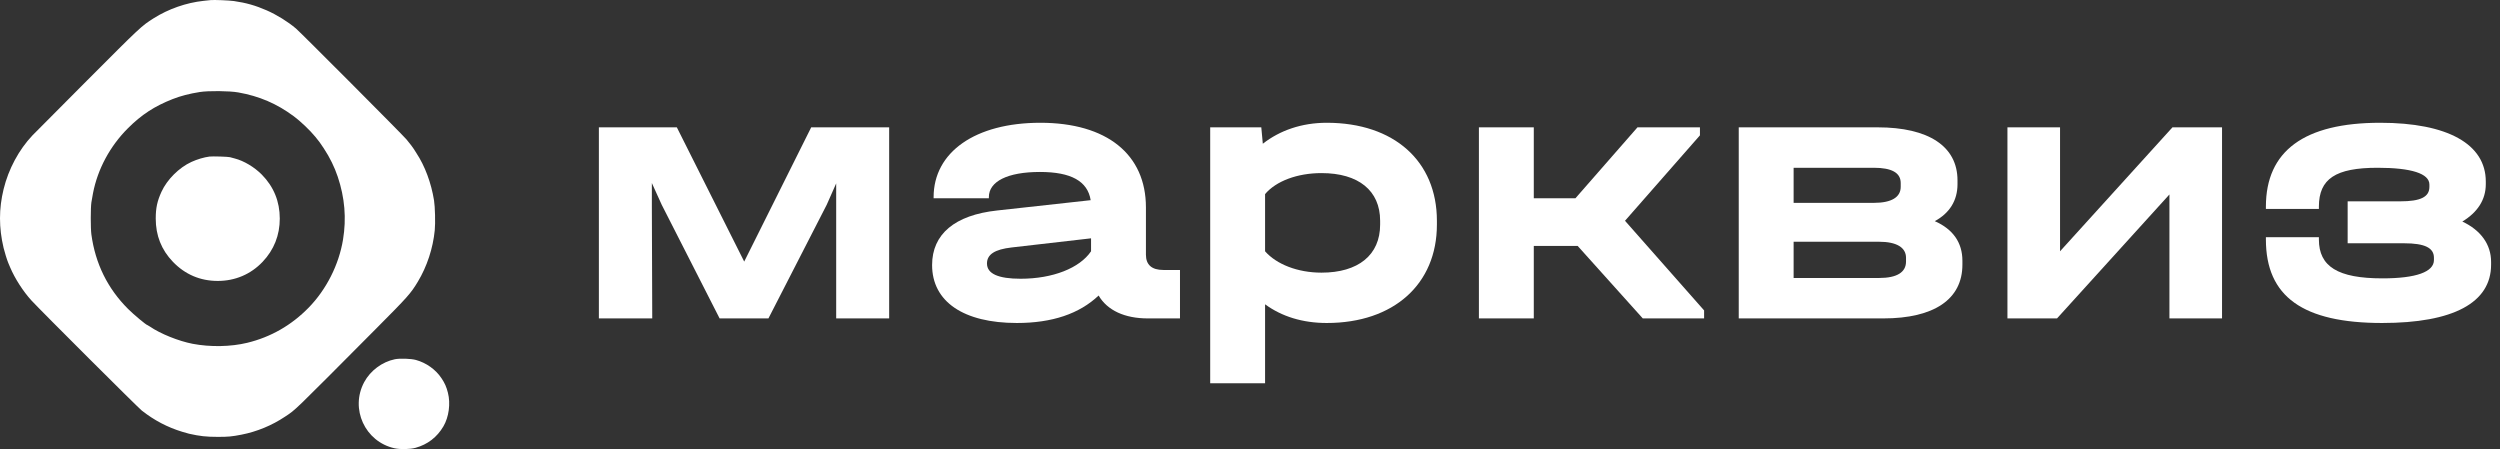
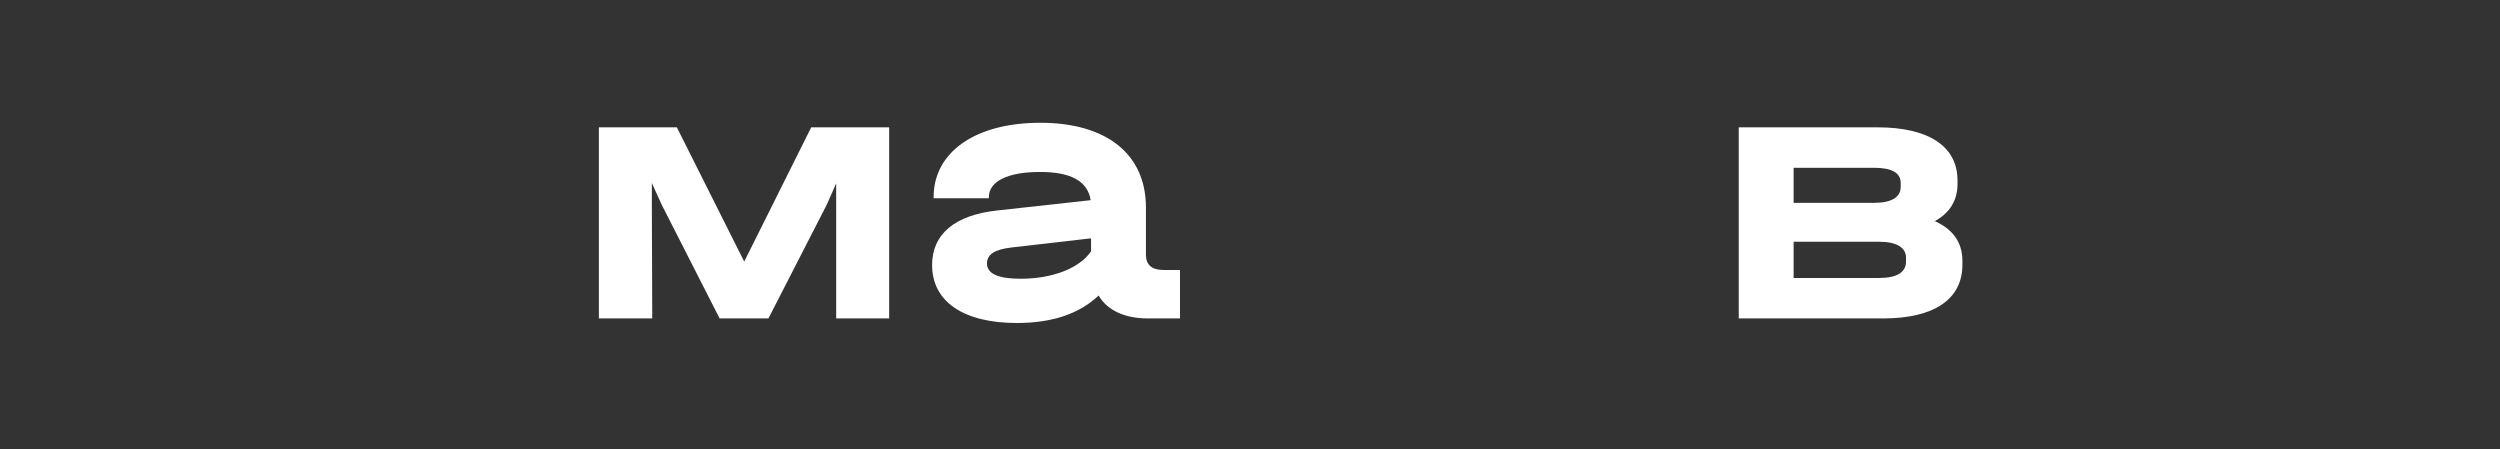
<svg xmlns="http://www.w3.org/2000/svg" width="167" height="30" viewBox="0 0 167 30" fill="none">
  <rect x="0" y="0" width="167" height="30" fill="#333333" stroke="none" />
-   <path fill-rule="evenodd" clip-rule="evenodd" d="M14.064 0.007C13.999 0.014 13.79 0.037 13.598 0.057C12.444 0.18 11.251 0.597 10.26 1.223C9.452 1.734 9.396 1.787 5.799 5.393C3.917 7.28 2.283 8.922 2.169 9.043C1.261 10.003 0.569 11.291 0.241 12.634C-0.08 13.949 -0.08 15.209 0.24 16.561C0.31 16.855 0.472 17.373 0.558 17.576C0.597 17.667 0.651 17.795 0.678 17.859C0.99 18.6 1.551 19.472 2.101 20.072C2.698 20.723 9.206 27.216 9.471 27.425C10.3 28.077 11.188 28.544 12.175 28.844C12.362 28.901 12.569 28.96 12.633 28.974C13.349 29.136 13.777 29.182 14.546 29.183C15.247 29.183 15.478 29.162 16.127 29.036C17.157 28.835 18.163 28.42 19.039 27.834C19.784 27.336 19.421 27.687 25.158 21.919C27.247 19.819 27.435 19.607 27.908 18.824C28.523 17.805 28.924 16.586 29.042 15.38C29.089 14.899 29.062 13.815 28.993 13.383C28.805 12.216 28.383 11.083 27.814 10.224C27.728 10.095 27.652 9.973 27.644 9.955C27.625 9.907 27.357 9.558 27.146 9.306C26.887 8.997 20.09 2.177 19.771 1.906C19.23 1.447 18.487 0.986 17.809 0.69C17.065 0.365 16.434 0.186 15.624 0.07C15.301 0.024 14.28 -0.017 14.064 0.007ZM15.911 6.173C17.323 6.423 18.485 6.922 19.627 7.768C20.073 8.098 20.709 8.705 21.069 9.144C21.313 9.442 21.404 9.565 21.633 9.915C22.029 10.516 22.345 11.159 22.562 11.807C23.032 13.203 23.148 14.589 22.913 16.012C22.637 17.687 21.797 19.346 20.614 20.555C19.462 21.731 18.093 22.515 16.516 22.899C15.422 23.166 14.043 23.191 12.869 22.966C11.935 22.787 10.709 22.293 10.014 21.815C9.938 21.762 9.866 21.719 9.854 21.719C9.777 21.719 8.943 21.025 8.555 20.637C7.186 19.271 6.367 17.606 6.103 15.653C6.049 15.251 6.05 13.865 6.105 13.516C6.128 13.37 6.177 13.092 6.214 12.9C6.524 11.297 7.348 9.764 8.539 8.574C9.45 7.662 10.321 7.094 11.534 6.618C12.068 6.409 12.646 6.258 13.348 6.147C13.921 6.055 15.326 6.07 15.911 6.173ZM13.997 10.458C13.628 10.505 13.175 10.639 12.785 10.818C11.961 11.195 11.159 11.995 10.785 12.814C10.504 13.43 10.403 13.899 10.403 14.597C10.403 15.733 10.781 16.687 11.546 17.484C12.362 18.334 13.374 18.766 14.546 18.766C15.711 18.766 16.751 18.322 17.543 17.489C18.301 16.691 18.689 15.712 18.689 14.601C18.689 13.461 18.286 12.473 17.493 11.668C16.996 11.163 16.292 10.743 15.68 10.586C15.569 10.557 15.425 10.519 15.361 10.5C15.239 10.465 14.197 10.433 13.997 10.458ZM26.371 23.999C25.526 24.174 24.741 24.76 24.331 25.521C23.371 27.301 24.379 29.506 26.353 29.944C26.739 30.029 27.392 30.016 27.758 29.914C28.564 29.691 29.196 29.204 29.62 28.481C29.985 27.858 30.106 26.963 29.922 26.24C29.818 25.834 29.717 25.605 29.489 25.262C29.103 24.684 28.479 24.237 27.786 24.046C27.454 23.954 26.708 23.929 26.371 23.999Z" fill="white" />
  <path d="M54.188 8.506L49.713 17.474L45.213 8.506H40.005V21.27H43.57L43.544 13.78V12.226L44.202 13.678L48.07 21.27H51.331L55.225 13.678L55.857 12.251V21.27H59.396V8.506H54.188Z" fill="white" />
-   <path fill-rule="evenodd" clip-rule="evenodd" d="M88.628 8.201C86.96 8.201 85.493 8.71 84.356 9.602L84.255 8.506H80.841V25.601H84.507V20.327C85.62 21.142 87.01 21.576 88.628 21.576C93.103 21.576 95.985 18.977 95.985 15.003V14.748C95.985 10.774 93.129 8.201 88.628 8.201ZM88.274 18.213C90.727 18.213 92.193 17.041 92.193 15.003V14.748C92.193 12.735 90.752 11.563 88.274 11.563C86.656 11.563 85.241 12.098 84.507 12.965V16.786C85.266 17.652 86.682 18.213 88.274 18.213Z" fill="white" />
  <path fill-rule="evenodd" clip-rule="evenodd" d="M77.711 18.034C76.927 18.034 76.548 17.678 76.548 17.015V13.856C76.548 10.315 73.944 8.201 69.494 8.201C65.146 8.201 62.365 10.162 62.365 13.168V13.245H66.056V13.168C66.056 12.124 67.295 11.487 69.469 11.487C71.542 11.487 72.655 12.098 72.857 13.372L66.612 14.06C63.781 14.366 62.264 15.64 62.264 17.703C62.264 20.149 64.362 21.576 67.927 21.576C70.278 21.576 72.099 20.964 73.388 19.741C73.969 20.735 75.132 21.27 76.674 21.27H78.823V18.034H77.711ZM65.93 17.601C65.93 18.289 66.688 18.62 68.18 18.62C70.329 18.62 72.124 17.907 72.882 16.786V15.92L67.573 16.531C66.46 16.659 65.93 16.99 65.93 17.601Z" fill="white" />
-   <path d="M108.55 14.748L113.556 9.041V8.506H109.384L105.238 13.245H102.457V8.506H98.791V21.27H102.457V16.429H105.389L109.738 21.27H113.834V20.735L108.55 14.748Z" fill="white" />
  <path fill-rule="evenodd" clip-rule="evenodd" d="M129.244 14.773C130.23 14.238 130.761 13.398 130.761 12.302V12.047C130.761 9.78 128.839 8.506 125.426 8.506H116.148V21.27H125.805C129.193 21.27 131.089 19.996 131.089 17.678V17.423C131.089 16.2 130.457 15.308 129.244 14.773ZM126.968 12.226C126.968 11.538 126.362 11.207 125.173 11.207H119.814V13.551H125.173C126.362 13.551 126.968 13.168 126.968 12.481V12.226ZM125.527 18.569C126.716 18.569 127.322 18.187 127.322 17.474V17.219C127.322 16.531 126.69 16.149 125.527 16.149H119.814V18.569H125.527Z" fill="white" />
-   <path d="M164.484 14.799C165.495 14.188 166.051 13.347 166.051 12.302V12.124C166.051 9.627 163.498 8.201 158.997 8.201C153.916 8.201 151.362 10.086 151.362 13.805V13.958H154.902V13.805C154.902 11.946 156.014 11.207 158.82 11.207C161.07 11.207 162.284 11.589 162.284 12.328V12.481C162.284 13.168 161.677 13.449 160.337 13.449H156.823V16.251H160.59C161.981 16.251 162.587 16.557 162.587 17.219V17.372C162.587 18.162 161.399 18.595 159.149 18.595C156.166 18.595 154.902 17.805 154.902 15.996V15.843H151.362V15.996C151.362 19.818 153.84 21.576 159.124 21.576C163.877 21.576 166.405 20.225 166.405 17.678V17.499C166.405 16.328 165.722 15.385 164.484 14.799Z" fill="white" />
-   <path d="M134.097 21.27H137.409L144.918 12.99V21.27H148.432V8.506H145.12L137.611 16.786V8.506H134.097V21.27Z" fill="white" />
</svg>